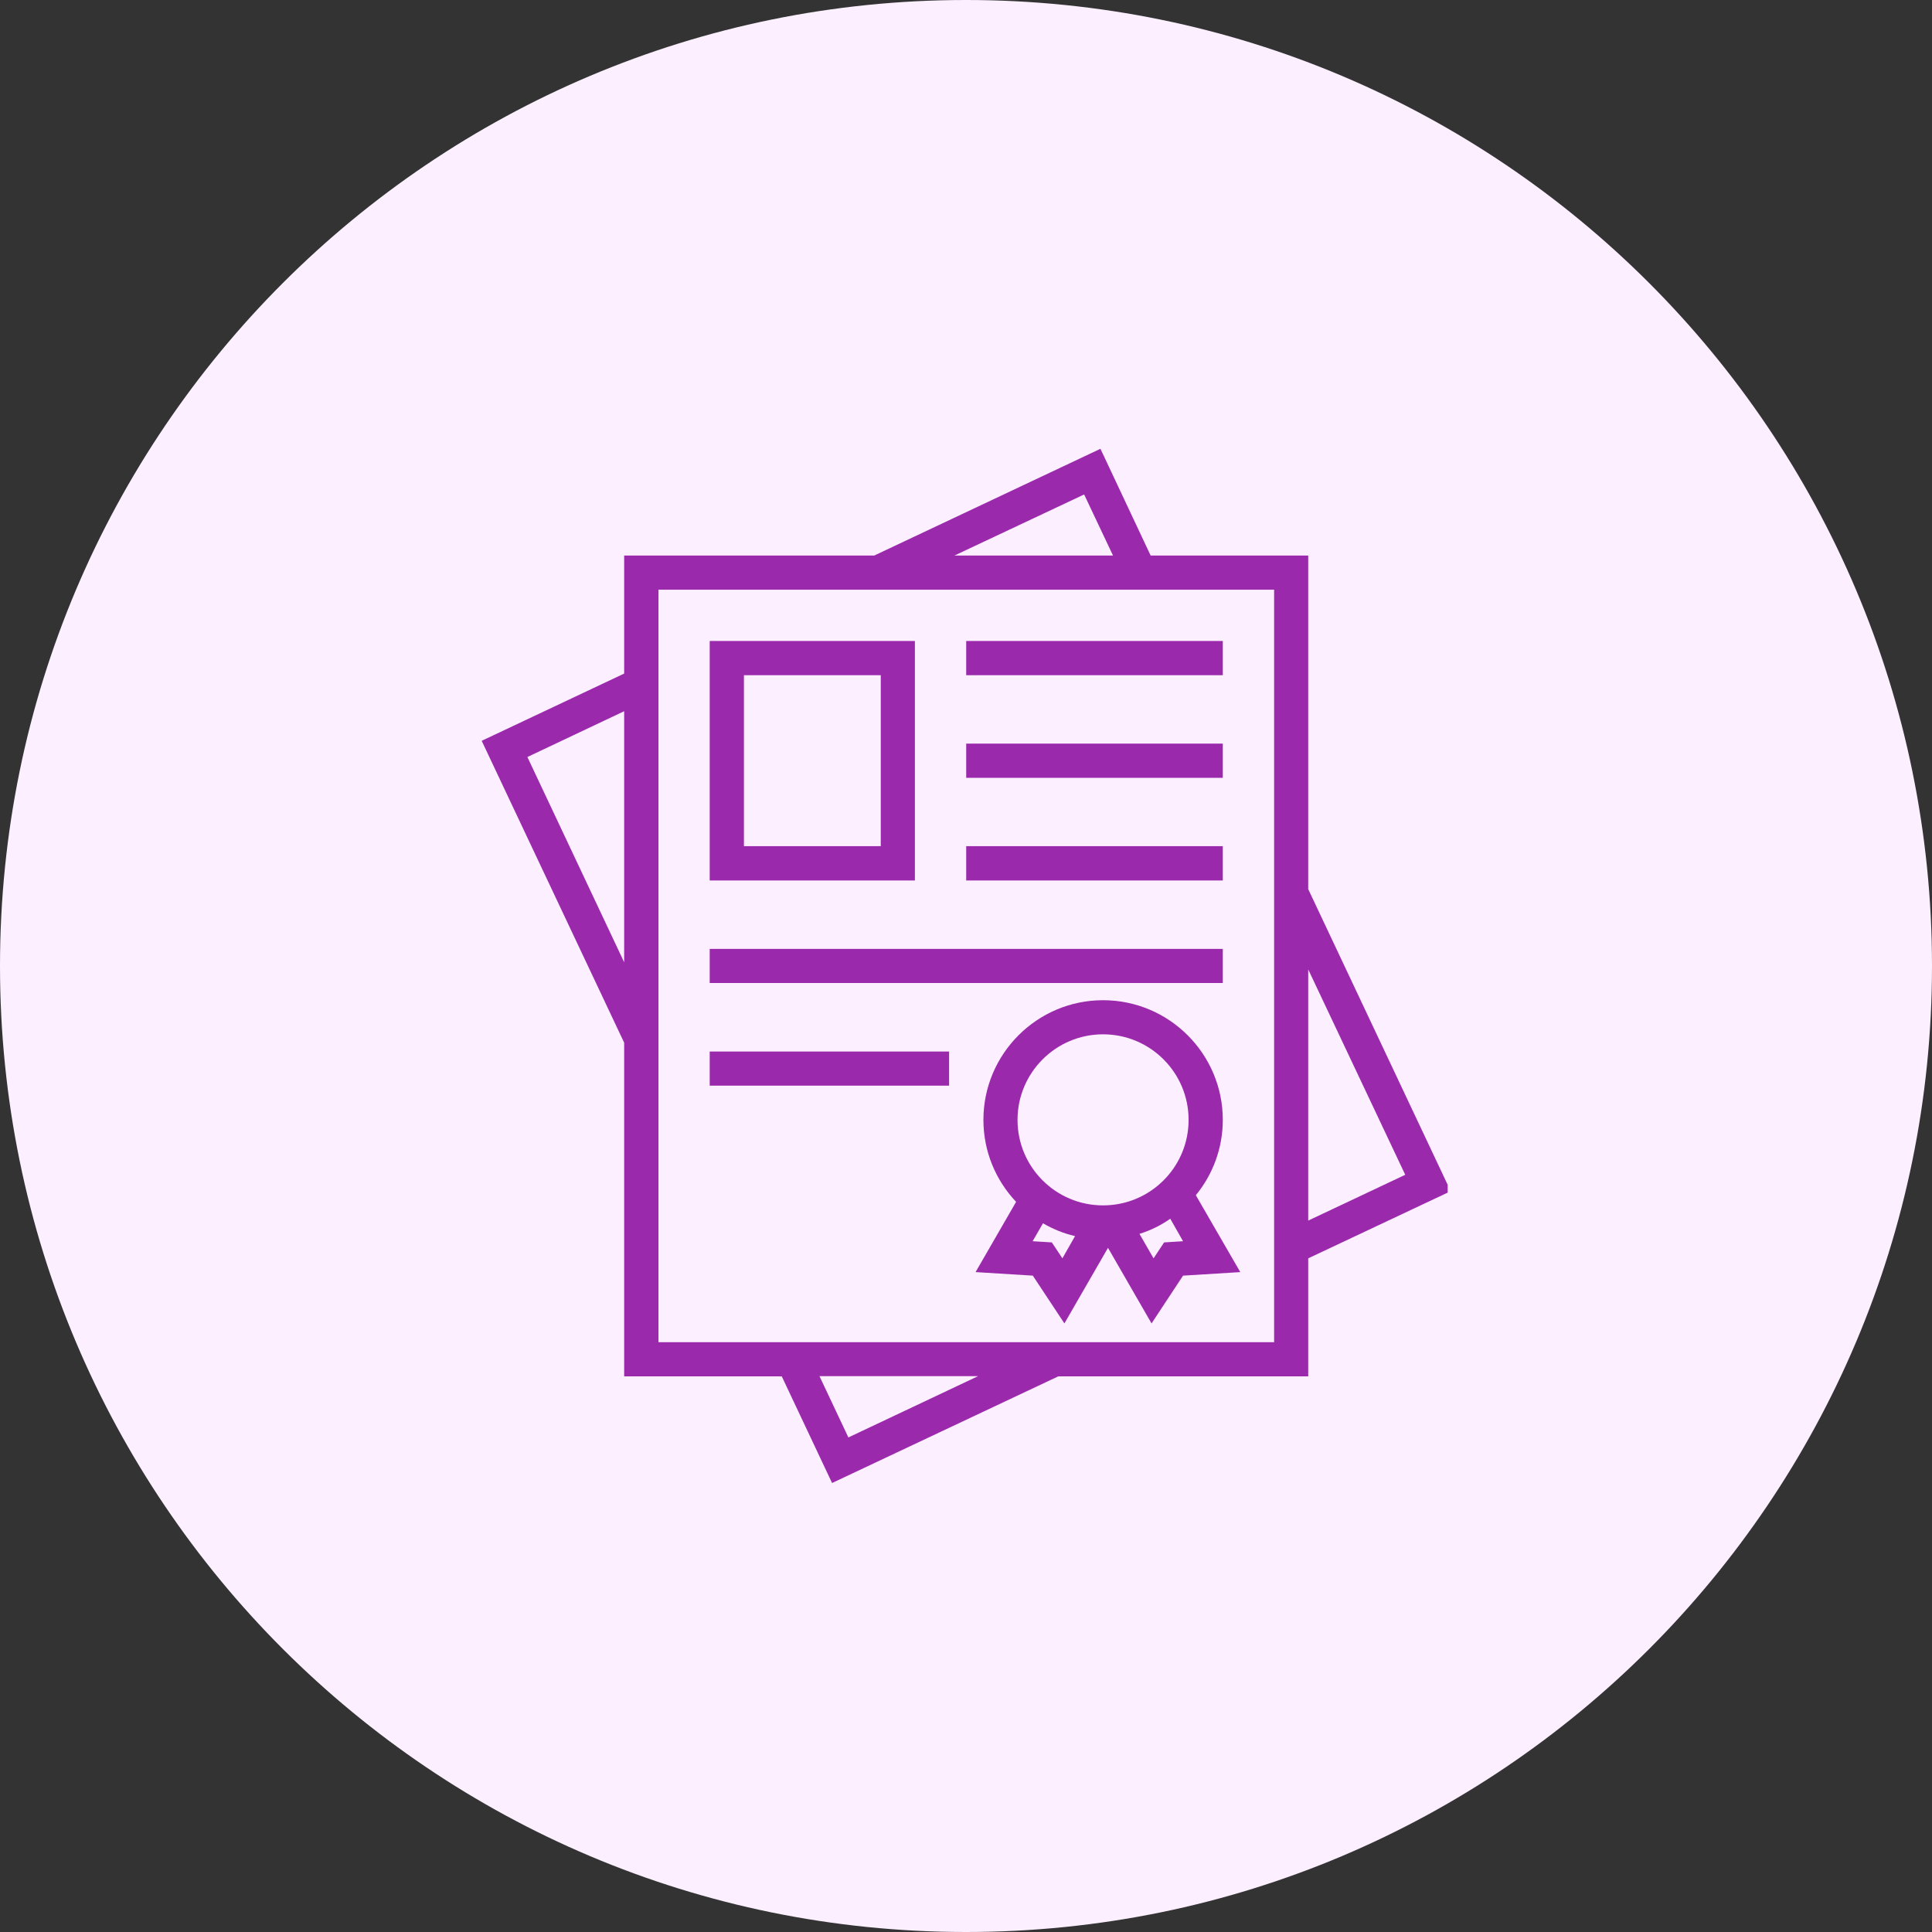
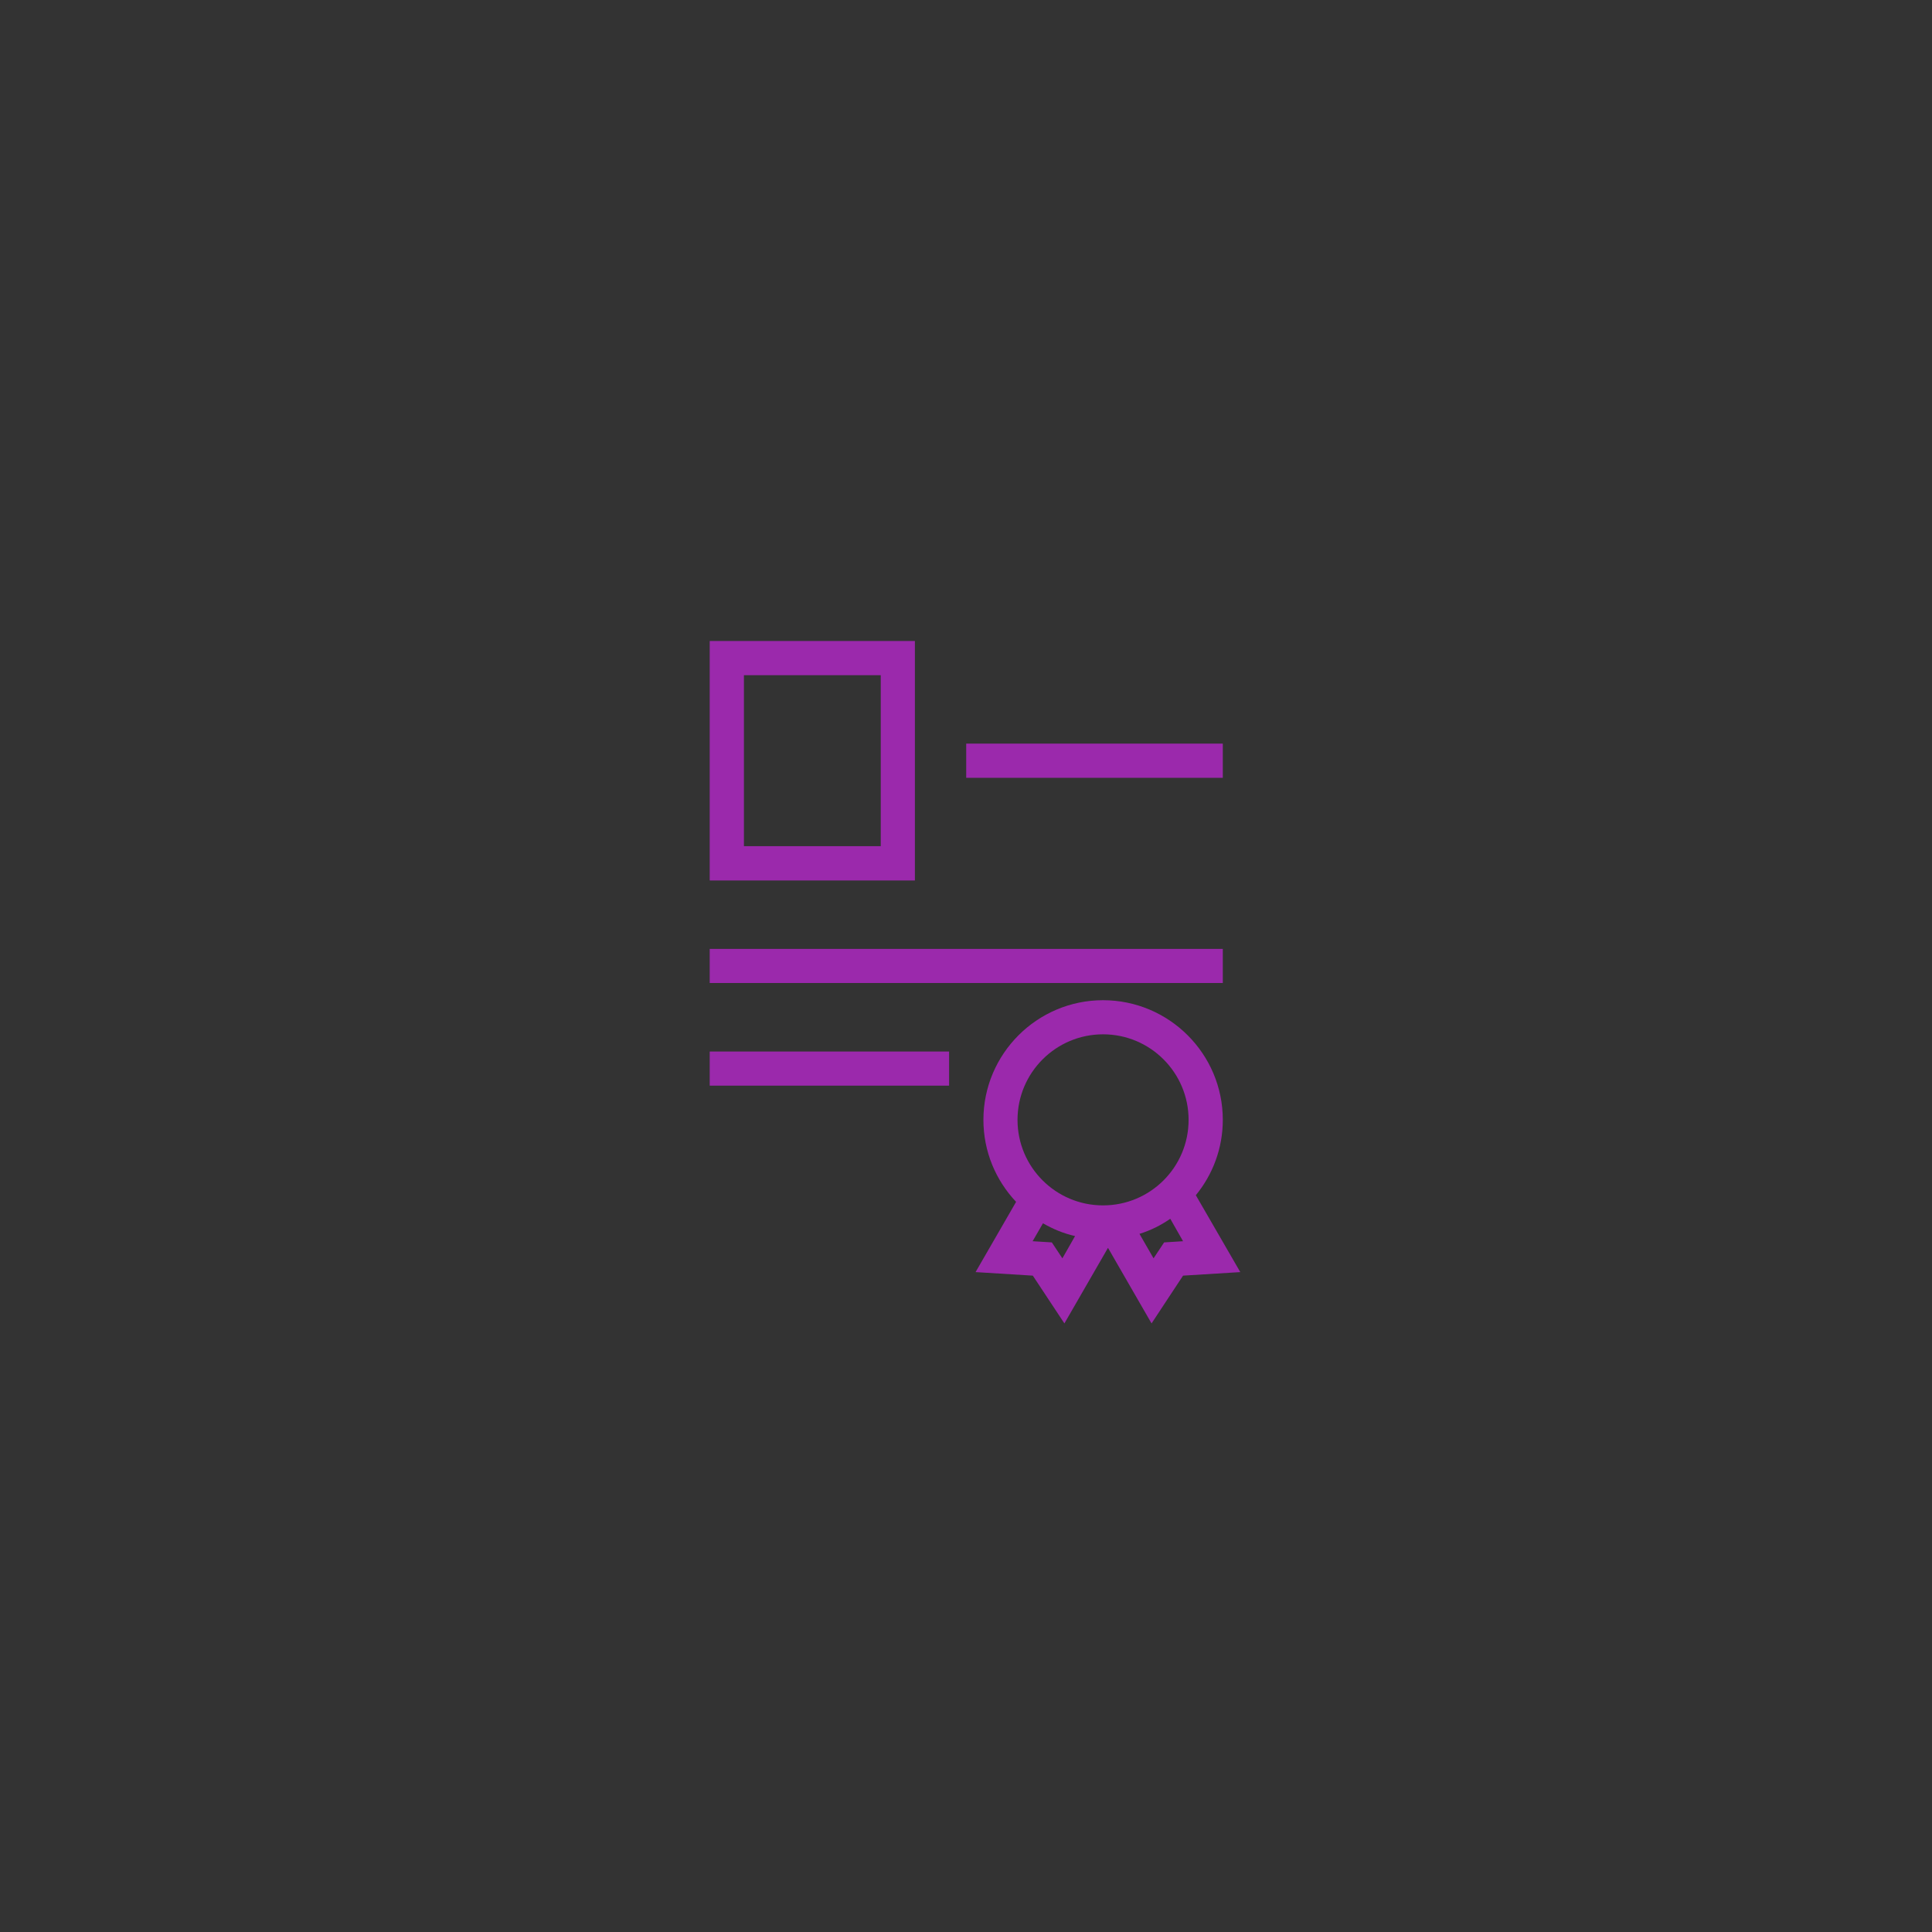
<svg xmlns="http://www.w3.org/2000/svg" width="100" zoomAndPan="magnify" viewBox="0 0 75 75" height="100" preserveAspectRatio="xMidYMid meet" version="1.0">
  <rect x="0" y="0" width="75" height="75" fill="#333333" stroke="none" />
  <defs>
    <clipPath id="0d0b01aa90">
-       <path d="M 37.5 0 C 16.789 0 0 16.789 0 37.5 C 0 58.211 16.789 75 37.5 75 C 58.211 75 75 58.211 75 37.5 C 75 16.789 58.211 0 37.5 0 Z M 37.5 0 " clip-rule="nonzero" />
-     </clipPath>
+       </clipPath>
    <clipPath id="00b03ce9d5">
      <path d="M 18.699 17.312 L 56.199 17.312 L 56.199 57.812 L 18.699 57.812 Z M 18.699 17.312 " clip-rule="nonzero" />
    </clipPath>
  </defs>
  <g clip-path="url(#0d0b01aa90)">
    <rect x="-7.5" width="90" fill="#fcefff" y="-7.5" height="90" fill-opacity="1" />
  </g>
  <g clip-path="url(#00b03ce9d5)">
-     <path fill="#9b29ac" d="M 49.461 52.105 L 25.562 52.105 L 25.562 22.891 L 49.461 22.891 Z M 32.934 55.801 L 31.812 53.422 L 37.969 53.422 Z M 20.473 29.387 L 24.23 27.609 L 24.23 37.355 Z M 42.086 19.195 L 43.207 21.566 L 37.051 21.566 Z M 54.551 45.605 L 50.785 47.383 L 50.785 37.633 Z M 50.785 48.848 L 56.316 46.242 L 50.785 34.516 L 50.785 21.566 L 44.668 21.566 L 42.719 17.422 L 33.938 21.566 L 24.23 21.566 L 24.23 26.148 L 18.699 28.758 L 24.23 40.477 L 24.23 53.43 L 30.348 53.43 L 32.301 57.57 L 41.082 53.43 L 50.785 53.43 L 50.785 48.848 " fill-opacity="1" fill-rule="nonzero" />
-   </g>
+     </g>
  <path fill="#9b29ac" d="M 34.191 32.848 L 28.879 32.848 L 28.879 26.211 L 34.191 26.211 Z M 35.516 24.883 L 27.551 24.883 L 27.551 34.18 L 35.516 34.18 L 35.516 24.883 " fill-opacity="1" fill-rule="nonzero" />
-   <path fill="#9b29ac" d="M 37.508 24.883 L 47.469 24.883 L 47.469 26.211 L 37.508 26.211 L 37.508 24.883 " fill-opacity="1" fill-rule="nonzero" />
  <path fill="#9b29ac" d="M 37.508 28.867 L 47.469 28.867 L 47.469 30.195 L 37.508 30.195 L 37.508 28.867 " fill-opacity="1" fill-rule="nonzero" />
-   <path fill="#9b29ac" d="M 37.508 32.848 L 47.469 32.848 L 47.469 34.18 L 37.508 34.18 L 37.508 32.848 " fill-opacity="1" fill-rule="nonzero" />
  <path fill="#9b29ac" d="M 27.551 36.836 L 47.469 36.836 L 47.469 38.16 L 27.551 38.16 L 27.551 36.836 " fill-opacity="1" fill-rule="nonzero" />
  <path fill="#9b29ac" d="M 27.551 40.82 L 36.844 40.82 L 36.844 42.145 L 27.551 42.145 L 27.551 40.82 " fill-opacity="1" fill-rule="nonzero" />
  <path fill="#9b29ac" d="M 45.191 48.23 L 44.781 48.848 L 44.234 47.898 C 44.664 47.766 45.066 47.566 45.43 47.312 L 45.926 48.184 Z M 41.242 48.848 L 40.832 48.23 L 40.086 48.184 L 40.488 47.488 C 40.875 47.711 41.285 47.883 41.734 47.984 Z M 42.82 40.152 C 44.656 40.152 46.141 41.641 46.141 43.473 C 46.141 45.309 44.656 46.793 42.82 46.793 C 40.988 46.793 39.5 45.309 39.5 43.473 C 39.5 41.641 40.988 40.152 42.82 40.152 Z M 47.469 43.473 C 47.469 40.91 45.383 38.828 42.82 38.828 C 40.262 38.828 38.176 40.91 38.176 43.473 C 38.176 44.703 38.656 45.82 39.445 46.656 L 37.871 49.383 L 40.094 49.52 L 41.32 51.375 L 43.012 48.441 L 44.703 51.375 L 45.926 49.52 L 48.148 49.383 L 46.422 46.398 C 47.078 45.598 47.469 44.578 47.469 43.473 " fill-opacity="1" fill-rule="nonzero" />
</svg>